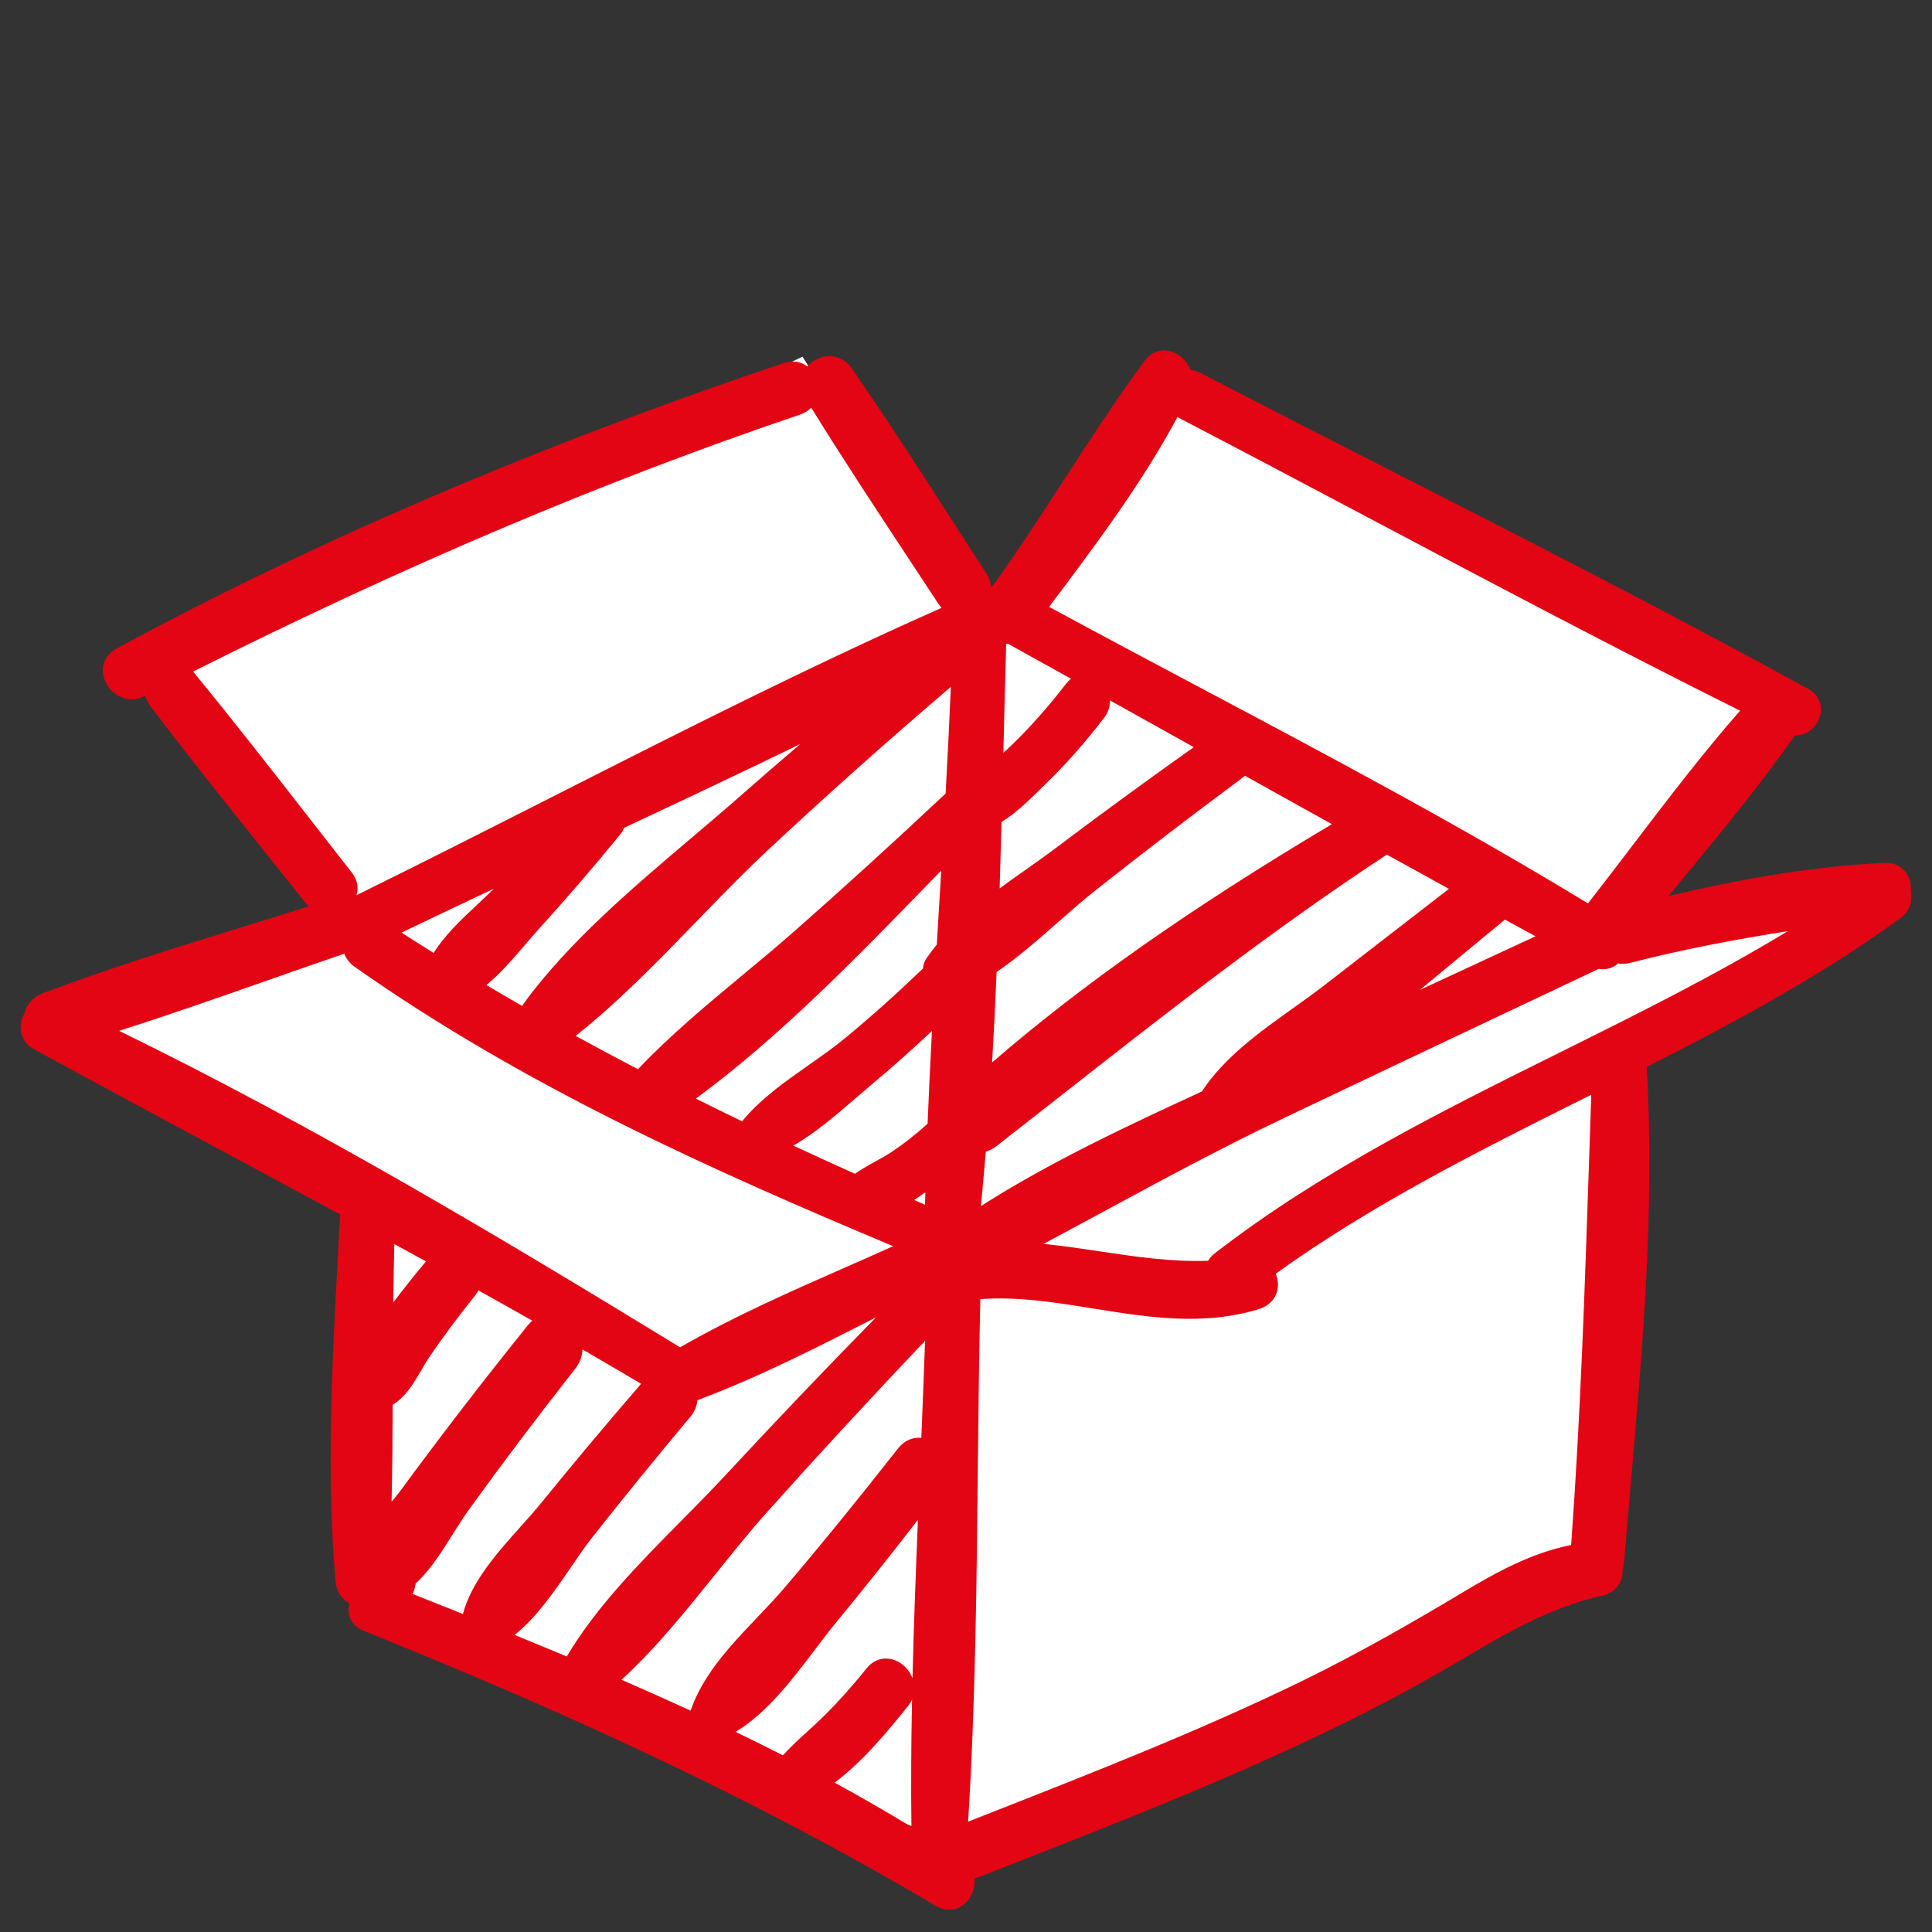
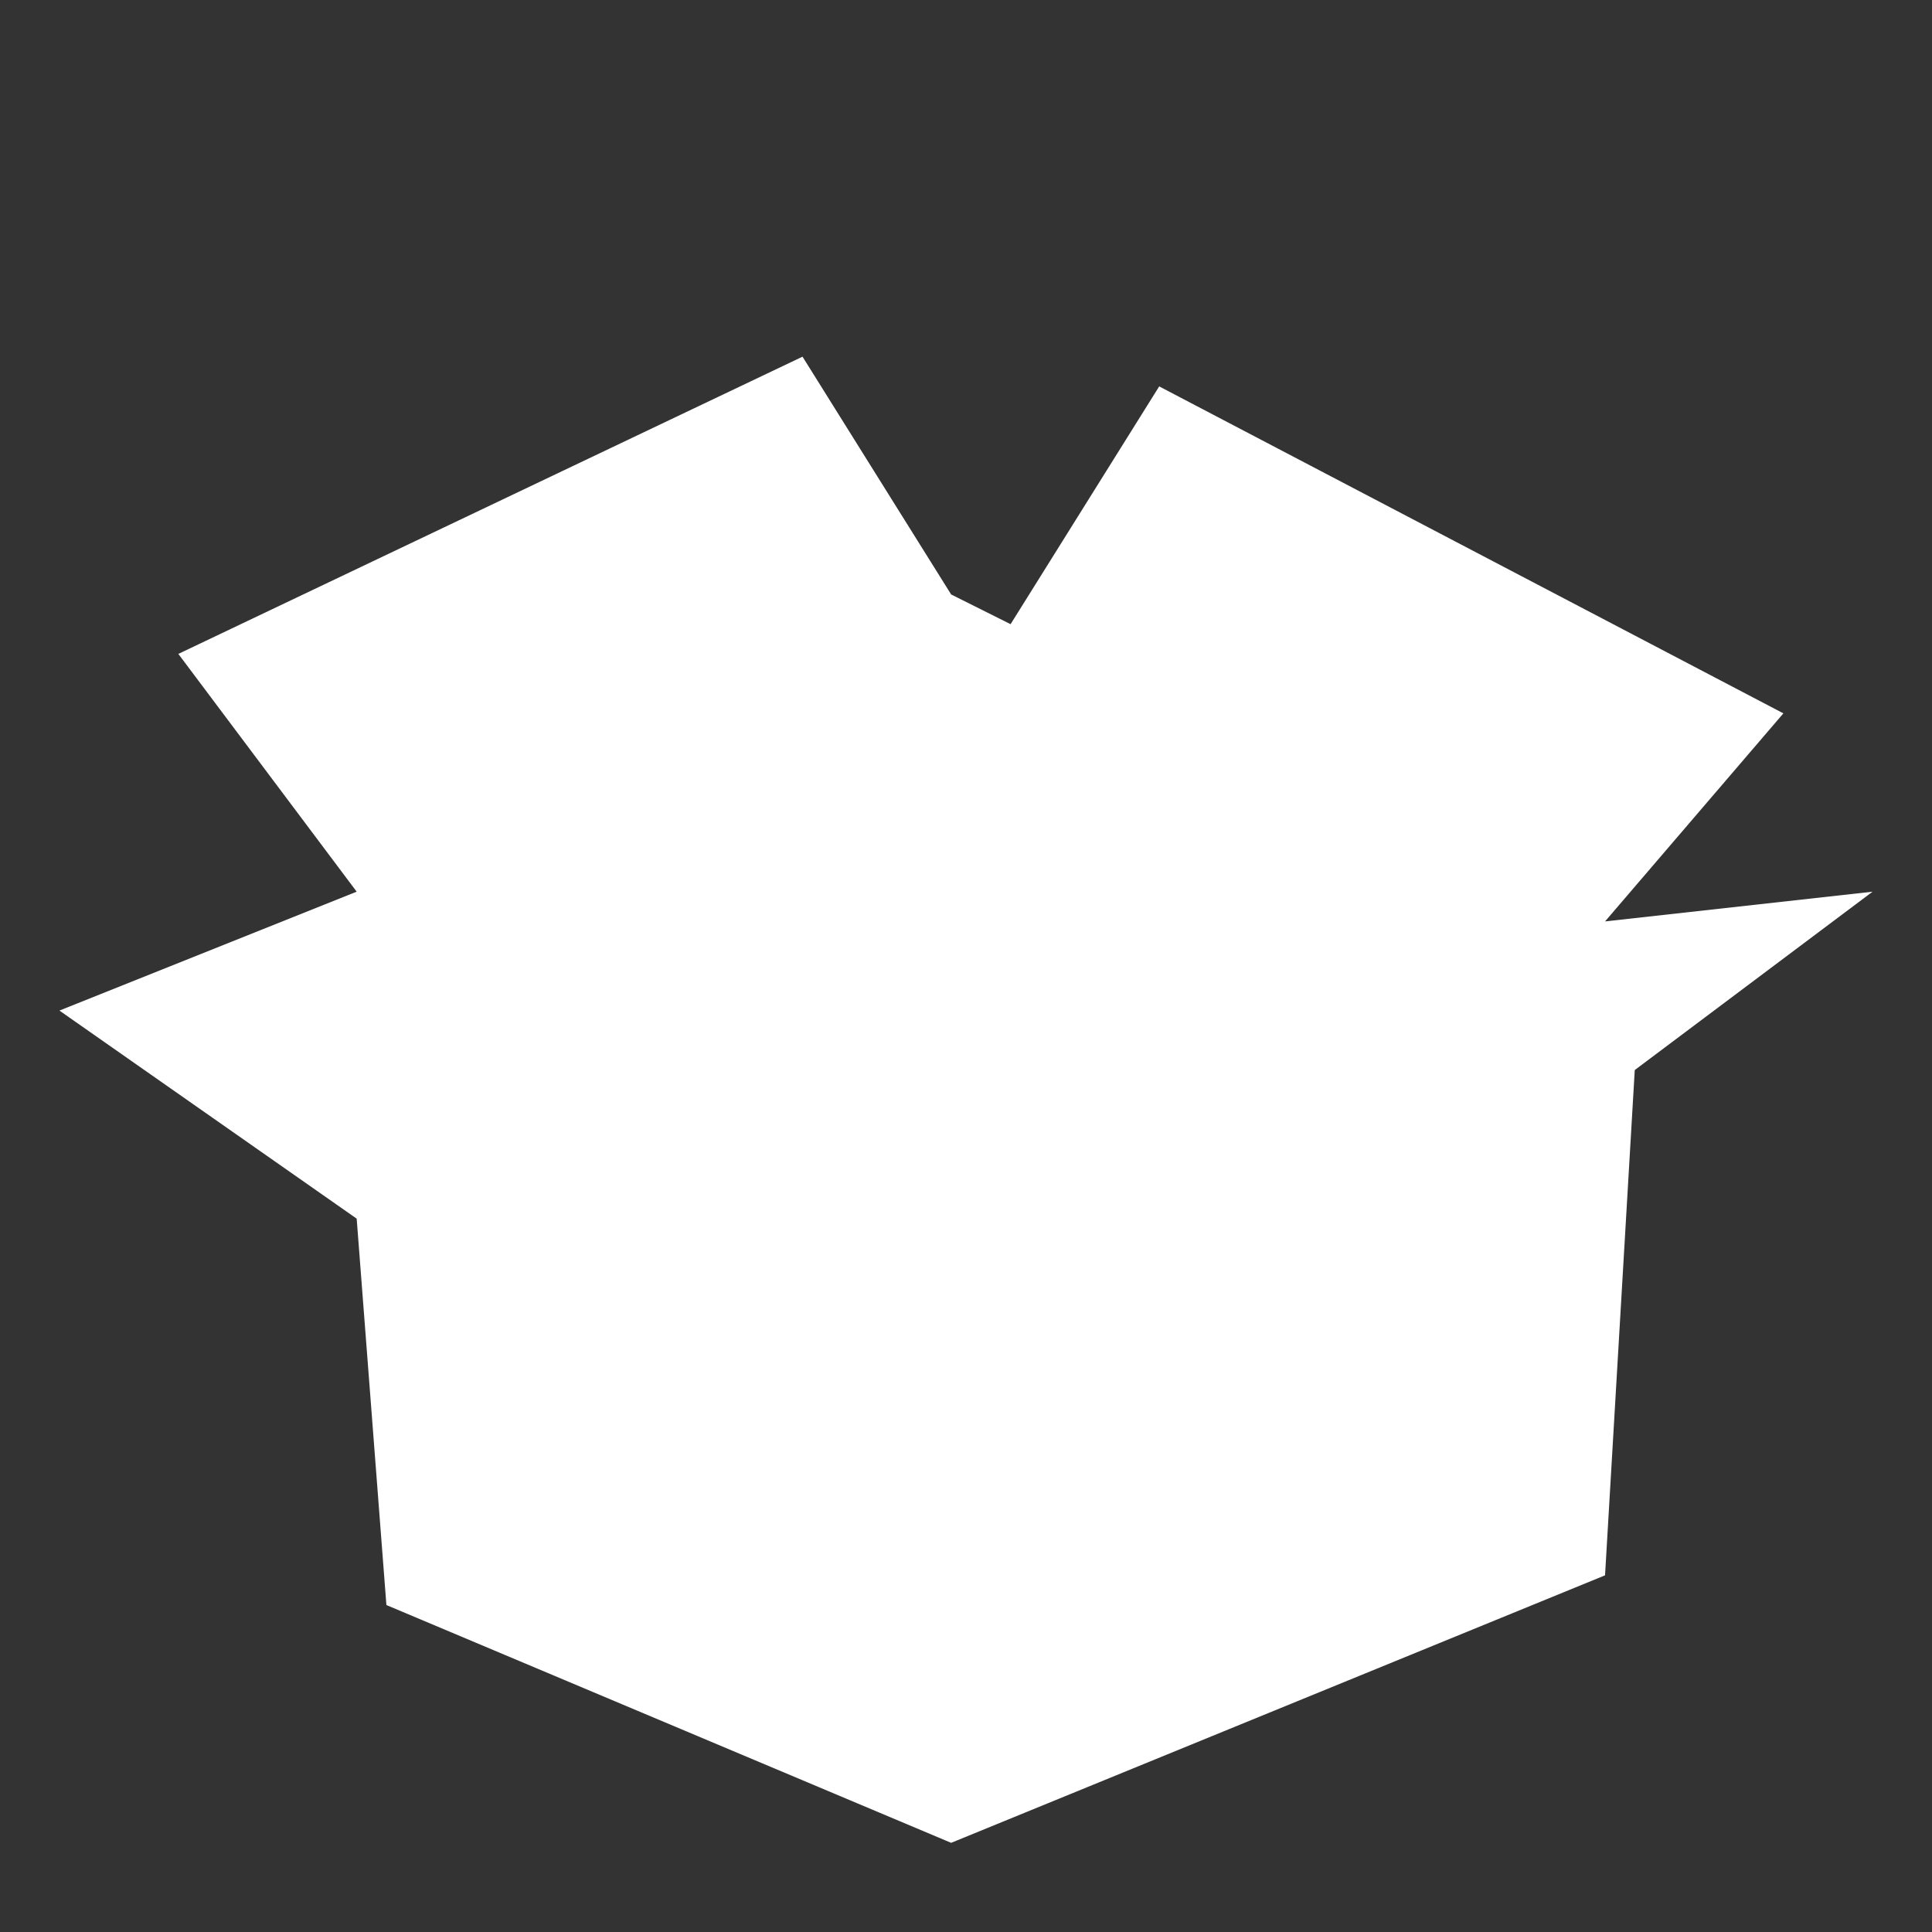
<svg xmlns="http://www.w3.org/2000/svg" version="1.1" x="0px" y="0px" viewBox="0 0 65 65" style="enable-background:new 0 0 65 65;" xml:space="preserve">
  <rect x="0" y="0" width="65" height="65" fill="#333333" stroke="none" />
  <style type="text/css">
	.st0{display:none;}
	.st1{display:inline;fill:#A2C516;}
	.st2{display:inline;fill:#F7F6F7;}
	.st3{fill:#E30513;}
	.st4{fill:#FFFFFF;}
	.st5{clip-path:url(#SVGID_2_);fill:#FFFFFF;}
	.st6{clip-path:url(#SVGID_2_);fill:#E30613;}
	.st7{fill:#E30613;}
	.st8{fill:none;stroke:#FF0000;stroke-width:1.056;stroke-linecap:round;stroke-linejoin:round;stroke-miterlimit:10;}
	.st9{fill:none;stroke:#E30613;stroke-width:0.446;stroke-miterlimit:10;}
	.st10{fill:#E30513;stroke:#FF0000;stroke-width:0.5;stroke-linejoin:round;stroke-miterlimit:10;}
	.st11{fill:#E30513;stroke:#FF0000;stroke-width:0.5;stroke-miterlimit:10;}
	.st12{fill-rule:evenodd;clip-rule:evenodd;fill:#1A1A1A;}
	.st13{fill:none;}
	.st14{fill:none;stroke:#FFFFFF;stroke-width:1.5;stroke-linecap:round;stroke-linejoin:round;}
	.st15{fill:#A2C516;}
	.st16{fill:#E20613;}
	.st17{fill:#E20613;stroke:#E20613;stroke-width:0.7;stroke-miterlimit:10;}
	.st18{fill:#A2C617;}
	.st19{clip-path:url(#SVGID_4_);fill-rule:evenodd;clip-rule:evenodd;fill:#E10A17;}
	.st20{clip-path:url(#SVGID_4_);fill-rule:evenodd;clip-rule:evenodd;fill:#FFFFFF;}
	.st21{clip-path:url(#SVGID_4_);fill:none;stroke:#000000;stroke-width:0.779;stroke-miterlimit:22.926;}
	.st22{clip-path:url(#SVGID_4_);fill-rule:evenodd;clip-rule:evenodd;fill:#1D1D1B;}
	.st23{clip-path:url(#SVGID_4_);fill:#FFFFFF;}
	.st24{fill:#1D1D1B;}
	.st25{fill:#BAD451;}
	.st26{fill:#E30513;stroke:#FF0000;stroke-miterlimit:10;}
	.st27{fill:#161616;}
	.st28{fill:#E30513;stroke:#FF0000;stroke-linecap:round;stroke-linejoin:round;stroke-miterlimit:10;}
	.st29{fill:#E30513;stroke:#FF0000;stroke-width:0.75;stroke-miterlimit:10;}
	.st30{fill:#E30513;stroke:#FFFFFF;stroke-width:2;stroke-miterlimit:10;}
	.st31{fill-rule:evenodd;clip-rule:evenodd;fill:#FFFFFF;}
	.st32{fill-rule:evenodd;clip-rule:evenodd;fill:#A2C617;}
	.st33{fill-rule:evenodd;clip-rule:evenodd;fill:#E30513;}
</style>
  <g id="Ebene_2" class="st0">
    <rect x="-2080" y="-813" class="st1" width="2491" height="922" />
  </g>
  <g id="Ebene_3">
    <polygon class="st4" points="54,53 55,36 63,30 54,31 60,24 39,13 34,21 32,20 27,12 6,22 12,30 2,34 12,41 13,54 32,62  " />
  </g>
  <g id="Ebene_1">
-     <path class="st3" d="M64.283,29.984c0.028-0.256-0.047-0.509-0.205-0.686c-0.165-0.185-0.397-0.285-0.688-0.266   c-2.16,0.103-4.481,0.459-7.255,1.114l0.377-0.457c1.315-1.593,2.674-3.237,3.878-4.948c0.383,0.006,0.69-0.25,0.812-0.558   c0.156-0.396,0.008-0.801-0.369-1.007c-4.583-2.517-9.323-4.937-13.908-7.276c-2.184-1.114-4.367-2.229-6.541-3.356   c-0.105-0.055-0.215-0.087-0.325-0.095c-0.124-0.307-0.394-0.559-0.703-0.635c-0.324-0.083-0.633,0.038-0.845,0.324   c-0.949,1.283-1.832,2.646-2.687,3.964c-0.774,1.195-1.574,2.431-2.421,3.602c-0.021,0.005-0.042,0.01-0.062,0.016   c-0.015-0.143-0.065-0.284-0.152-0.419l-0.933-1.447c-1.159-1.802-2.357-3.665-3.598-5.458c-0.218-0.318-0.568-0.464-0.934-0.395   c-0.223,0.043-0.421,0.161-0.562,0.323c-0.215-0.16-0.496-0.207-0.781-0.112c-8.237,2.764-15.792,5.995-22.453,9.604   c-0.446,0.24-0.592,0.722-0.355,1.171c0.22,0.419,0.751,0.708,1.301,0.429l0.021-0.011c0.023,0.118,0.074,0.232,0.153,0.338   c1.252,1.652,2.567,3.297,3.84,4.889c0.466,0.583,0.932,1.166,1.396,1.75c0.032,0.041,0.066,0.078,0.102,0.112   c-0.698,0.221-1.4,0.438-2.102,0.654c-2.259,0.699-4.595,1.423-6.84,2.266c-0.326,0.124-0.546,0.368-0.625,0.69   c-0.118,0.208-0.155,0.446-0.101,0.662c0.059,0.227,0.209,0.413,0.438,0.54c1.948,1.065,3.902,2.115,5.854,3.165   c1.479,0.794,2.957,1.589,4.432,2.39l-0.075,1.421c-0.193,3.605-0.393,7.333-0.075,10.93c0.028,0.332,0.201,0.593,0.464,0.728   c-0.04,0.146-0.04,0.296,0.001,0.434c0.046,0.153,0.163,0.362,0.468,0.488c5.34,2.156,12.353,5.157,19.246,9.253   c0.151,0.091,0.31,0.136,0.463,0.136c0.189,0,0.371-0.068,0.526-0.204c0.237-0.207,0.355-0.53,0.321-0.836l1.14-0.447   c2.999-1.174,6.1-2.388,9.083-3.745c1.95-0.887,3.641-1.739,5.166-2.604c0.352-0.2,0.695-0.401,1.035-0.602   c1.524-0.897,2.964-1.744,4.728-2.135c0.413-0.093,0.677-0.457,0.654-0.849c0.02-0.066,0.038-0.134,0.047-0.216   c0.072-0.882,0.149-1.767,0.228-2.654c0.403-4.616,0.819-9.389,0.538-14.064c3.27-1.657,5.98-3.15,8.547-5.012   C64.235,30.673,64.361,30.332,64.283,29.984z M6.497,22.594c7.156-3.589,13.84-6.419,20.421-8.646   c0.15-0.05,0.276-0.13,0.375-0.232c1.056,1.71,2.176,3.408,3.262,5.054l1.016,1.544c0.033,0.05,0.069,0.096,0.107,0.137   c-4.476,1.984-8.926,4.242-13.233,6.428c-2.099,1.064-4.269,2.165-6.406,3.217c-0.016,0.008-0.03,0.016-0.045,0.023   c0.08-0.246,0.031-0.521-0.156-0.761c-0.468-0.597-0.934-1.195-1.4-1.793C9.159,25.924,7.839,24.229,6.497,22.594z M17.663,31.788   c0.158-0.185,0.313-0.366,0.469-0.538c0.901-0.99,1.79-2.023,2.72-3.158c0.062-0.075,0.113-0.158,0.151-0.245   c1.916-0.898,3.923-1.843,5.923-2.816c-0.688,0.586-1.355,1.165-1.998,1.731c-0.531,0.467-1.086,0.938-1.648,1.415   c-2.034,1.725-4.138,3.509-5.652,5.571c-0.022,0.03-0.043,0.062-0.062,0.094c-0.401-0.23-0.802-0.465-1.201-0.701   C16.843,32.747,17.259,32.261,17.663,31.788z M16.077,30.415c-0.548,0.513-1.112,1.04-1.488,1.646   c-0.36-0.226-0.721-0.453-1.079-0.684c1.031-0.497,2.067-0.988,3.106-1.478C16.447,30.069,16.264,30.24,16.077,30.415z    M4.006,34.681c1.669-0.53,3.341-1.116,4.962-1.685c0.875-0.308,1.749-0.614,2.614-0.909c0.065,0.17,0.182,0.32,0.339,0.432   c5.711,4.03,12.068,6.866,18.128,9.407c-0.534,0.241-1.074,0.479-1.614,0.716c-1.86,0.819-3.783,1.665-5.553,2.687   C16.958,41.707,10.633,37.915,4.006,34.681z M14.331,42.438c-0.371,0.443-0.737,0.904-1.101,1.385   c0.008-0.656,0.02-1.312,0.037-1.967C13.622,42.05,13.977,42.243,14.331,42.438z M13.174,50.523   c0.026-1.104,0.034-2.21,0.038-3.263c0.437-0.258,0.719-0.742,0.97-1.175c0.084-0.144,0.165-0.283,0.248-0.406   c0.459-0.678,0.967-1.362,1.553-2.091c0.045-0.056,0.083-0.113,0.115-0.173c0.604,0.336,1.207,0.675,1.809,1.017   c-0.052,0.045-0.102,0.096-0.147,0.153c-1.503,1.866-2.944,3.738-4.284,5.564C13.395,50.259,13.29,50.385,13.174,50.523z    M13.883,53.626c0.034-0.07,0.061-0.146,0.077-0.227c0.011-0.049,0.019-0.092,0.024-0.128c0.03-0.024,0.062-0.054,0.097-0.088   c0.44-0.435,0.812-1.023,1.17-1.594c0.183-0.29,0.361-0.574,0.543-0.824c1.086-1.504,2.25-3.047,3.56-4.718   c0.152-0.193,0.234-0.418,0.243-0.647c0.659,0.382,1.316,0.767,1.972,1.156c-1.207,1.397-2.304,2.707-3.35,3.996   c-0.21,0.259-0.449,0.526-0.696,0.802c-0.781,0.872-1.66,1.853-1.949,2.947C15.01,54.075,14.446,53.851,13.883,53.626z    M17.313,55.006c0.734-0.583,1.34-1.468,1.885-2.263c0.253-0.37,0.491-0.719,0.729-1.021c1.027-1.304,2.106-2.63,3.298-4.054   c0.141-0.167,0.222-0.361,0.238-0.564c0.022-0.006,0.045-0.014,0.067-0.021c1.994-0.749,3.948-1.745,5.839-2.709   c0.034-0.018,0.068-0.035,0.103-0.053c-1.752,1.786-3.439,3.557-5.032,5.276c-0.466,0.503-0.968,1.011-1.479,1.528   c-1.43,1.445-2.905,2.938-3.892,4.606C18.486,55.487,17.9,55.245,17.313,55.006z M30.664,61.466   c-0.826-0.505-1.692-1.005-2.585-1.491c0.983-0.734,1.829-1.782,2.464-2.569c0.059-0.072,0.106-0.15,0.142-0.231   C30.656,58.613,30.646,60.035,30.664,61.466z M30.7,56.464c-0.002-0.004-0.003-0.007-0.004-0.01   c-0.131-0.34-0.431-0.593-0.765-0.645c-0.3-0.047-0.574,0.069-0.779,0.325c-0.468,0.585-0.955,1.128-1.446,1.614   c-0.173,0.17-0.354,0.335-0.534,0.499c-0.281,0.256-0.57,0.52-0.834,0.808c-0.526-0.269-1.058-0.532-1.591-0.789   c1.052-0.628,1.906-1.756,2.668-2.762c0.244-0.322,0.481-0.635,0.715-0.918c0.893-1.084,1.798-2.22,2.753-3.455   C30.808,52.97,30.741,54.732,30.7,56.464z M30.997,48.375c-0.299-0.028-0.578,0.094-0.785,0.358c0,0,0,0-0.001,0   c-1.324,1.69-2.572,3.223-3.815,4.683c-0.28,0.329-0.592,0.656-0.907,0.987c-0.896,0.941-1.823,1.914-2.241,3.113   c-0.004,0.013-0.008,0.024-0.012,0.037c-0.745-0.343-1.524-0.691-2.326-1.039c1.149-1.051,2.176-2.328,3.171-3.566   c0.587-0.73,1.142-1.422,1.721-2.069c1.684-1.884,3.472-3.822,5.321-5.769C31.085,46.197,31.042,47.285,30.997,48.375z    M31.121,40.531c-0.121-0.053-0.241-0.105-0.362-0.158c0.058-0.039,0.114-0.079,0.17-0.118l0.106-0.075   c0.032-0.022,0.064-0.045,0.097-0.067C31.128,40.252,31.124,40.392,31.121,40.531z M31.208,37.806   c-0.4,0.363-0.798,0.675-1.214,0.952c-0.17,0.113-0.354,0.214-0.538,0.315c-0.232,0.128-0.472,0.26-0.691,0.418   c-0.694-0.312-1.386-0.628-2.073-0.948c0.745-0.43,1.42-1.013,2.076-1.579c0.187-0.162,0.372-0.321,0.555-0.475   c0.679-0.567,1.36-1.172,2.032-1.804C31.299,35.727,31.249,36.767,31.208,37.806z M31.518,31.78   c-0.123,0.149-0.238,0.303-0.347,0.461c-0.07,0.103-0.111,0.221-0.121,0.346c-0.885,0.85-1.736,1.611-2.601,2.327   c-0.38,0.313-0.793,0.604-1.229,0.91c-0.778,0.546-1.582,1.111-2.185,1.819c-0.023,0.026-0.044,0.055-0.063,0.085   c-0.521-0.252-1.042-0.507-1.561-0.766c2.819-2.077,5.37-4.704,7.841-7.247l0.414-0.426L31.518,31.78z M31.814,26.698   c-1.779,1.669-3.441,3.181-5.077,4.622c-0.57,0.502-1.161,0.993-1.754,1.485c-1.186,0.985-2.41,2.004-3.48,3.126   c-0.013,0.014-0.025,0.027-0.037,0.042c-0.703-0.366-1.402-0.739-2.099-1.121c1.448-1.148,2.781-2.524,4.073-3.858   c0.784-0.809,1.596-1.646,2.411-2.408c1.942-1.815,4.005-3.655,6.139-5.477C31.94,24.306,31.88,25.502,31.814,26.698z    M39.613,14.033c2.103,1.097,4.2,2.207,6.299,3.318c4.123,2.184,8.385,4.44,12.631,6.559c-1.258,1.437-2.438,2.985-3.581,4.485   c-0.511,0.671-1.021,1.34-1.537,1.999c-4.246-2.588-8.729-4.967-13.065-7.269c-1.693-0.899-3.386-1.798-5.065-2.708   C36.829,18.38,38.41,16.276,39.613,14.033z M51.661,31.5c-1.298,0.602-2.596,1.203-3.893,1.806l2.863-2.366L51.661,31.5z    M33.853,21.659c0.024,0.003,0.049,0.005,0.074,0.007c0.701,0.389,1.402,0.778,2.104,1.168c-0.056,0.044-0.107,0.097-0.155,0.158   c-0.587,0.763-1.203,1.459-1.834,2.071c-0.091,0.088-0.187,0.175-0.285,0.261C33.786,24.1,33.816,22.877,33.853,21.659z    M33.696,27.654c0.487-0.301,0.92-0.725,1.305-1.103l0.191-0.188c0.679-0.658,1.339-1.406,1.963-2.226   c0.139-0.184,0.193-0.384,0.185-0.575c0.941,0.524,1.882,1.05,2.823,1.575c-1.647,1.169-3.174,2.285-4.654,3.403   c-0.333,0.251-0.685,0.499-1.042,0.751c-0.277,0.195-0.558,0.394-0.835,0.597C33.655,29.144,33.677,28.399,33.696,27.654z    M33.53,32.702c0.724-0.493,1.399-1.089,2.055-1.666c0.43-0.379,0.835-0.736,1.253-1.066c1.557-1.233,3.192-2.487,5-3.83   c0.018-0.013,0.034-0.025,0.05-0.039l2.922,1.627c-4.719,2.81-8.376,5.374-11.432,8.017C33.438,34.731,33.488,33.717,33.53,32.702z    M33.167,38.744c0.123-0.033,0.242-0.094,0.351-0.178c0.7-0.546,1.396-1.093,2.093-1.639c3.537-2.775,7.193-5.646,11.048-8.174   c0.695,0.385,1.392,0.769,2.089,1.151l-4.188,3.241c-0.334,0.259-0.688,0.512-1.048,0.769c-1.14,0.813-2.317,1.654-3.078,2.808   c-2.378,1.098-5.046,2.333-7.433,3.855C33.061,39.969,33.115,39.357,33.167,38.744z M53.462,39.066   c-0.141,4.229-0.287,8.6-0.603,12.913c-1.352,0.27-2.557,0.943-3.587,1.559c-1.614,0.966-3.539,2.085-5.579,3.073   c-3.325,1.611-6.828,2.988-10.216,4.32l-0.906,0.356c0.244-3.911,0.286-7.907,0.326-11.775c0.02-1.938,0.04-3.876,0.085-5.805   c1.269-0.093,2.562,0.118,3.812,0.319c1.814,0.292,3.693,0.594,5.565,0.015c0.302-0.094,0.514-0.294,0.599-0.564   c0.062-0.199,0.047-0.423-0.037-0.624c3.238-2.334,6.865-4.147,10.374-5.902l0.242-0.12L53.462,39.066z M52.476,35.41   c-3.947,1.96-8.027,3.986-11.604,6.755c-0.094,0.071-0.169,0.156-0.227,0.253c-1.214,0.042-2.438-0.135-3.625-0.314   c-0.626-0.095-1.267-0.191-1.912-0.255c0.679-0.361,1.354-0.727,2.031-1.092c1.954-1.057,3.976-2.148,6.02-3.123   c2.616-1.249,5.239-2.488,7.861-3.729l2.765-1.308c0.245,0.041,0.473-0.024,0.66-0.182c0.13,0.021,0.263,0.015,0.397-0.019   c1.809-0.468,3.644-0.804,5.306-1.068C57.665,32.833,55.032,34.141,52.476,35.41z" />
-   </g>
+     </g>
</svg>